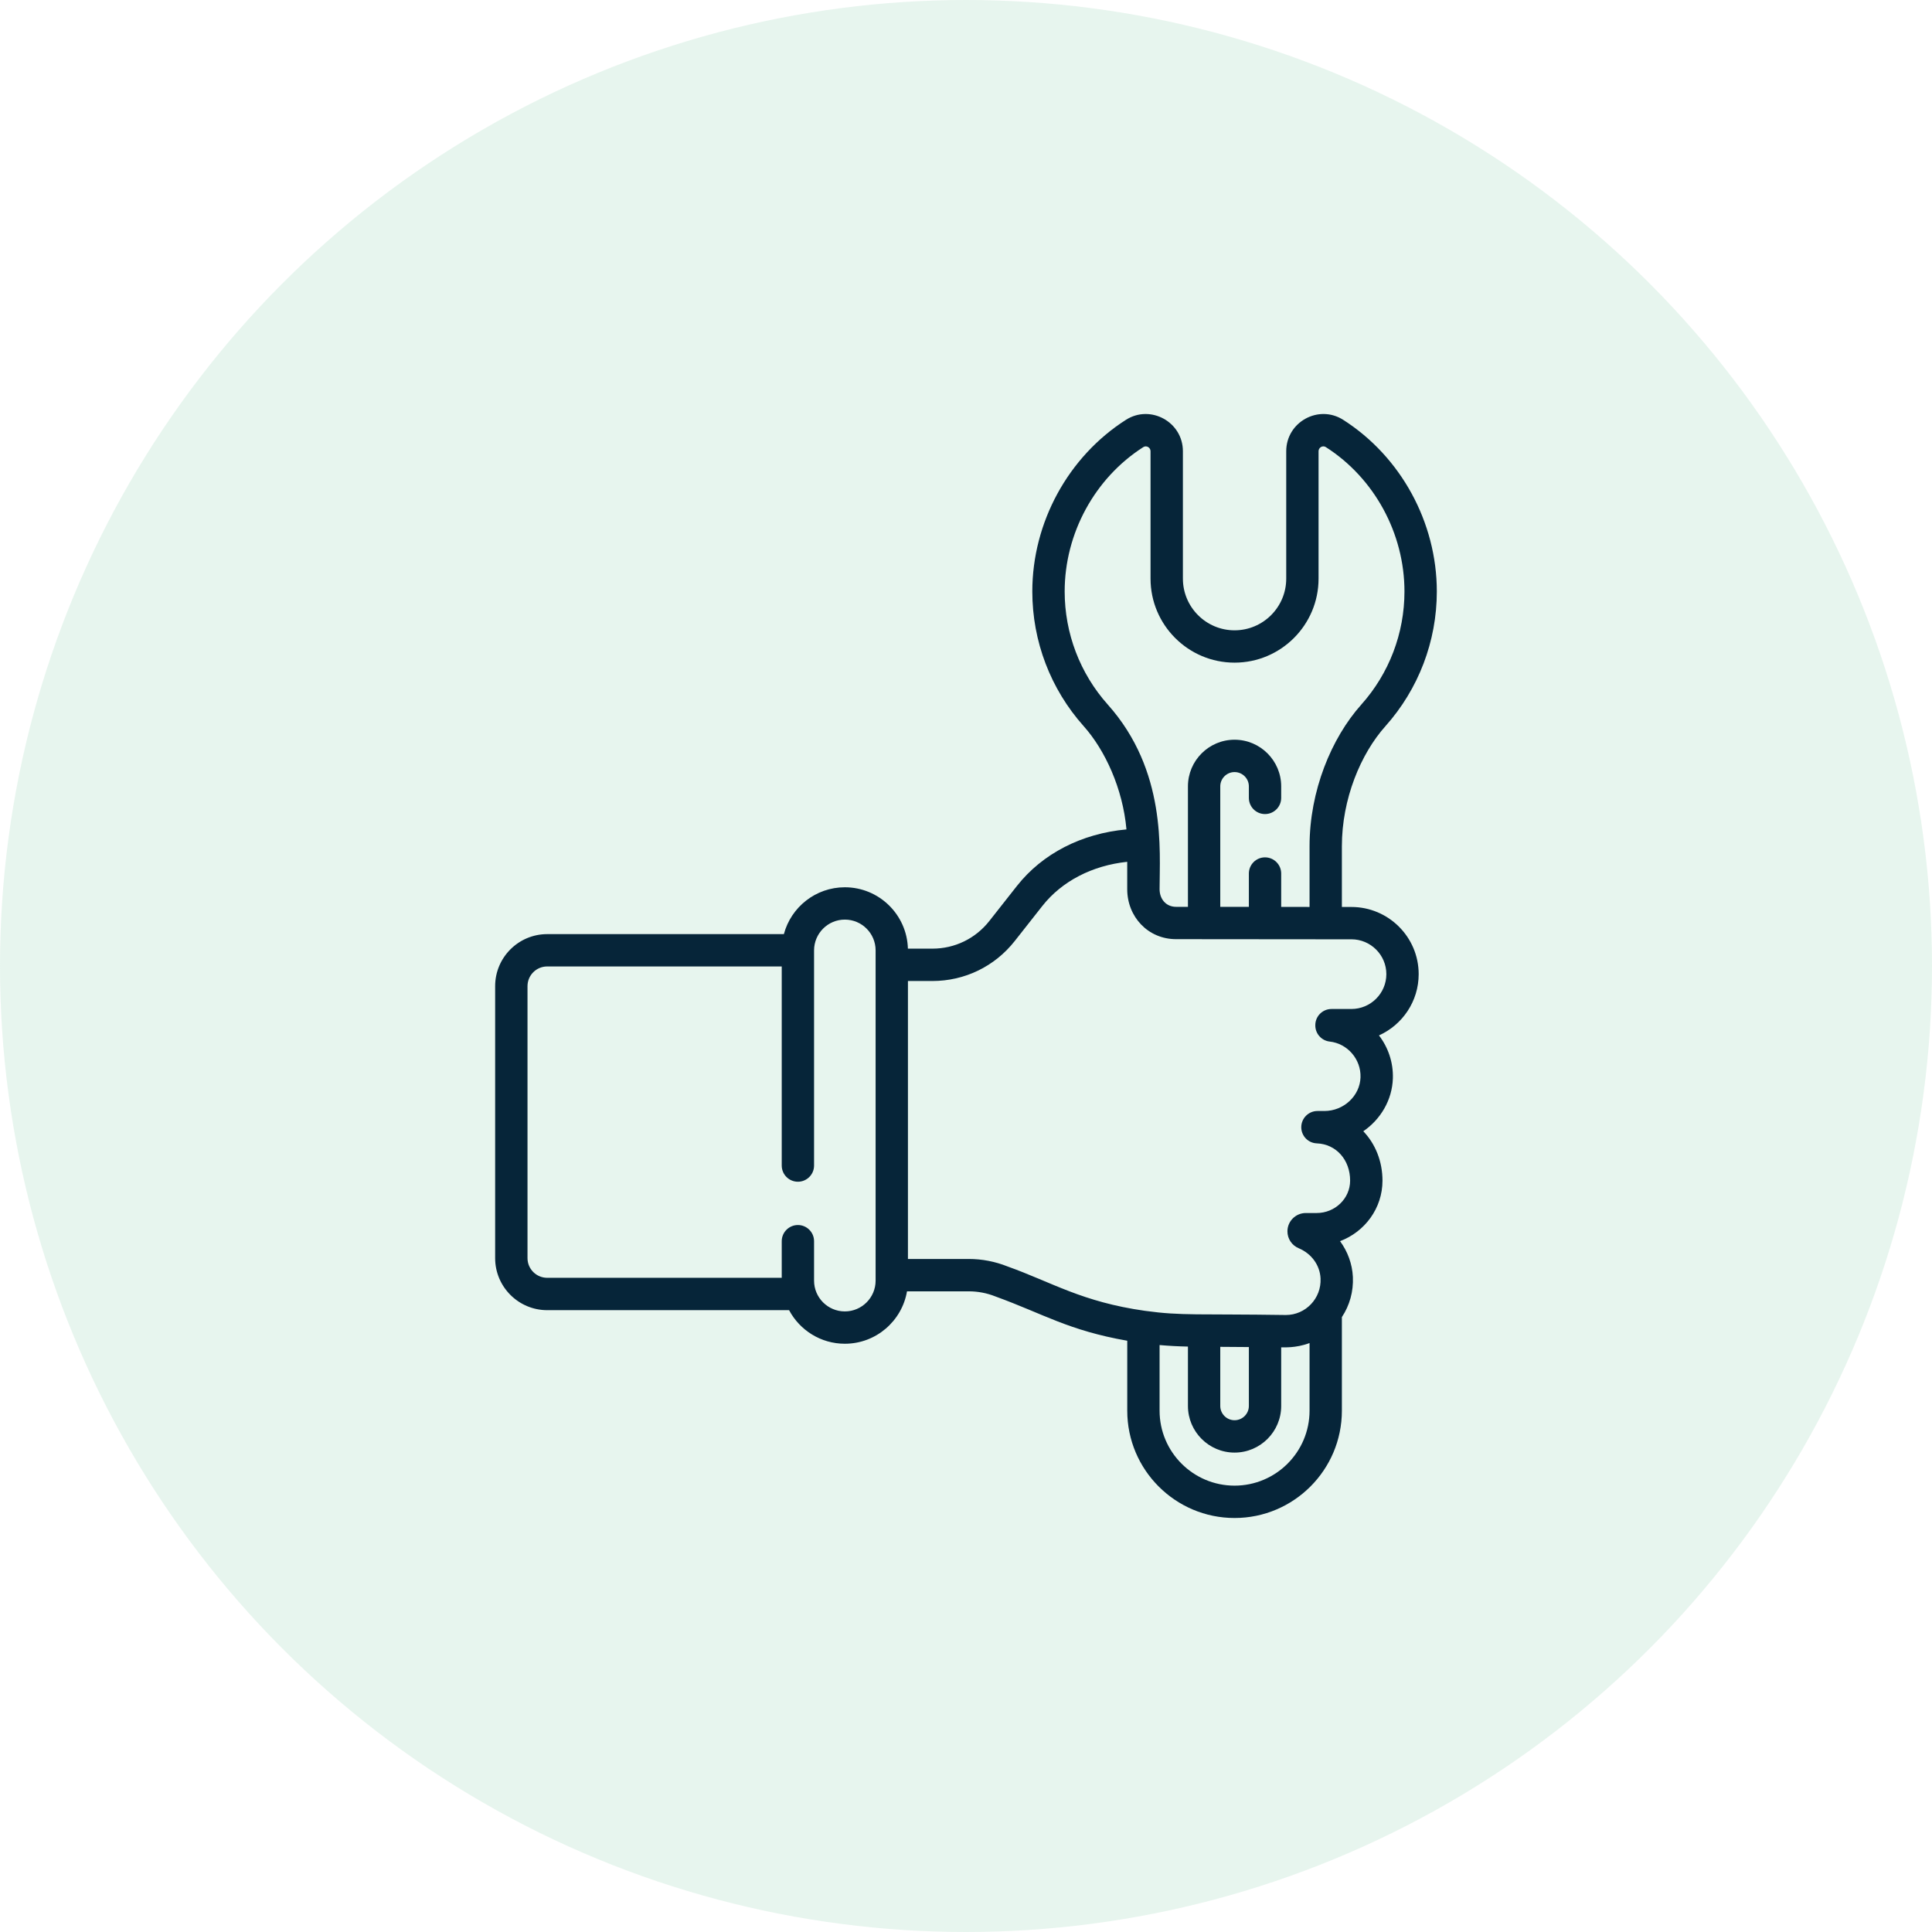
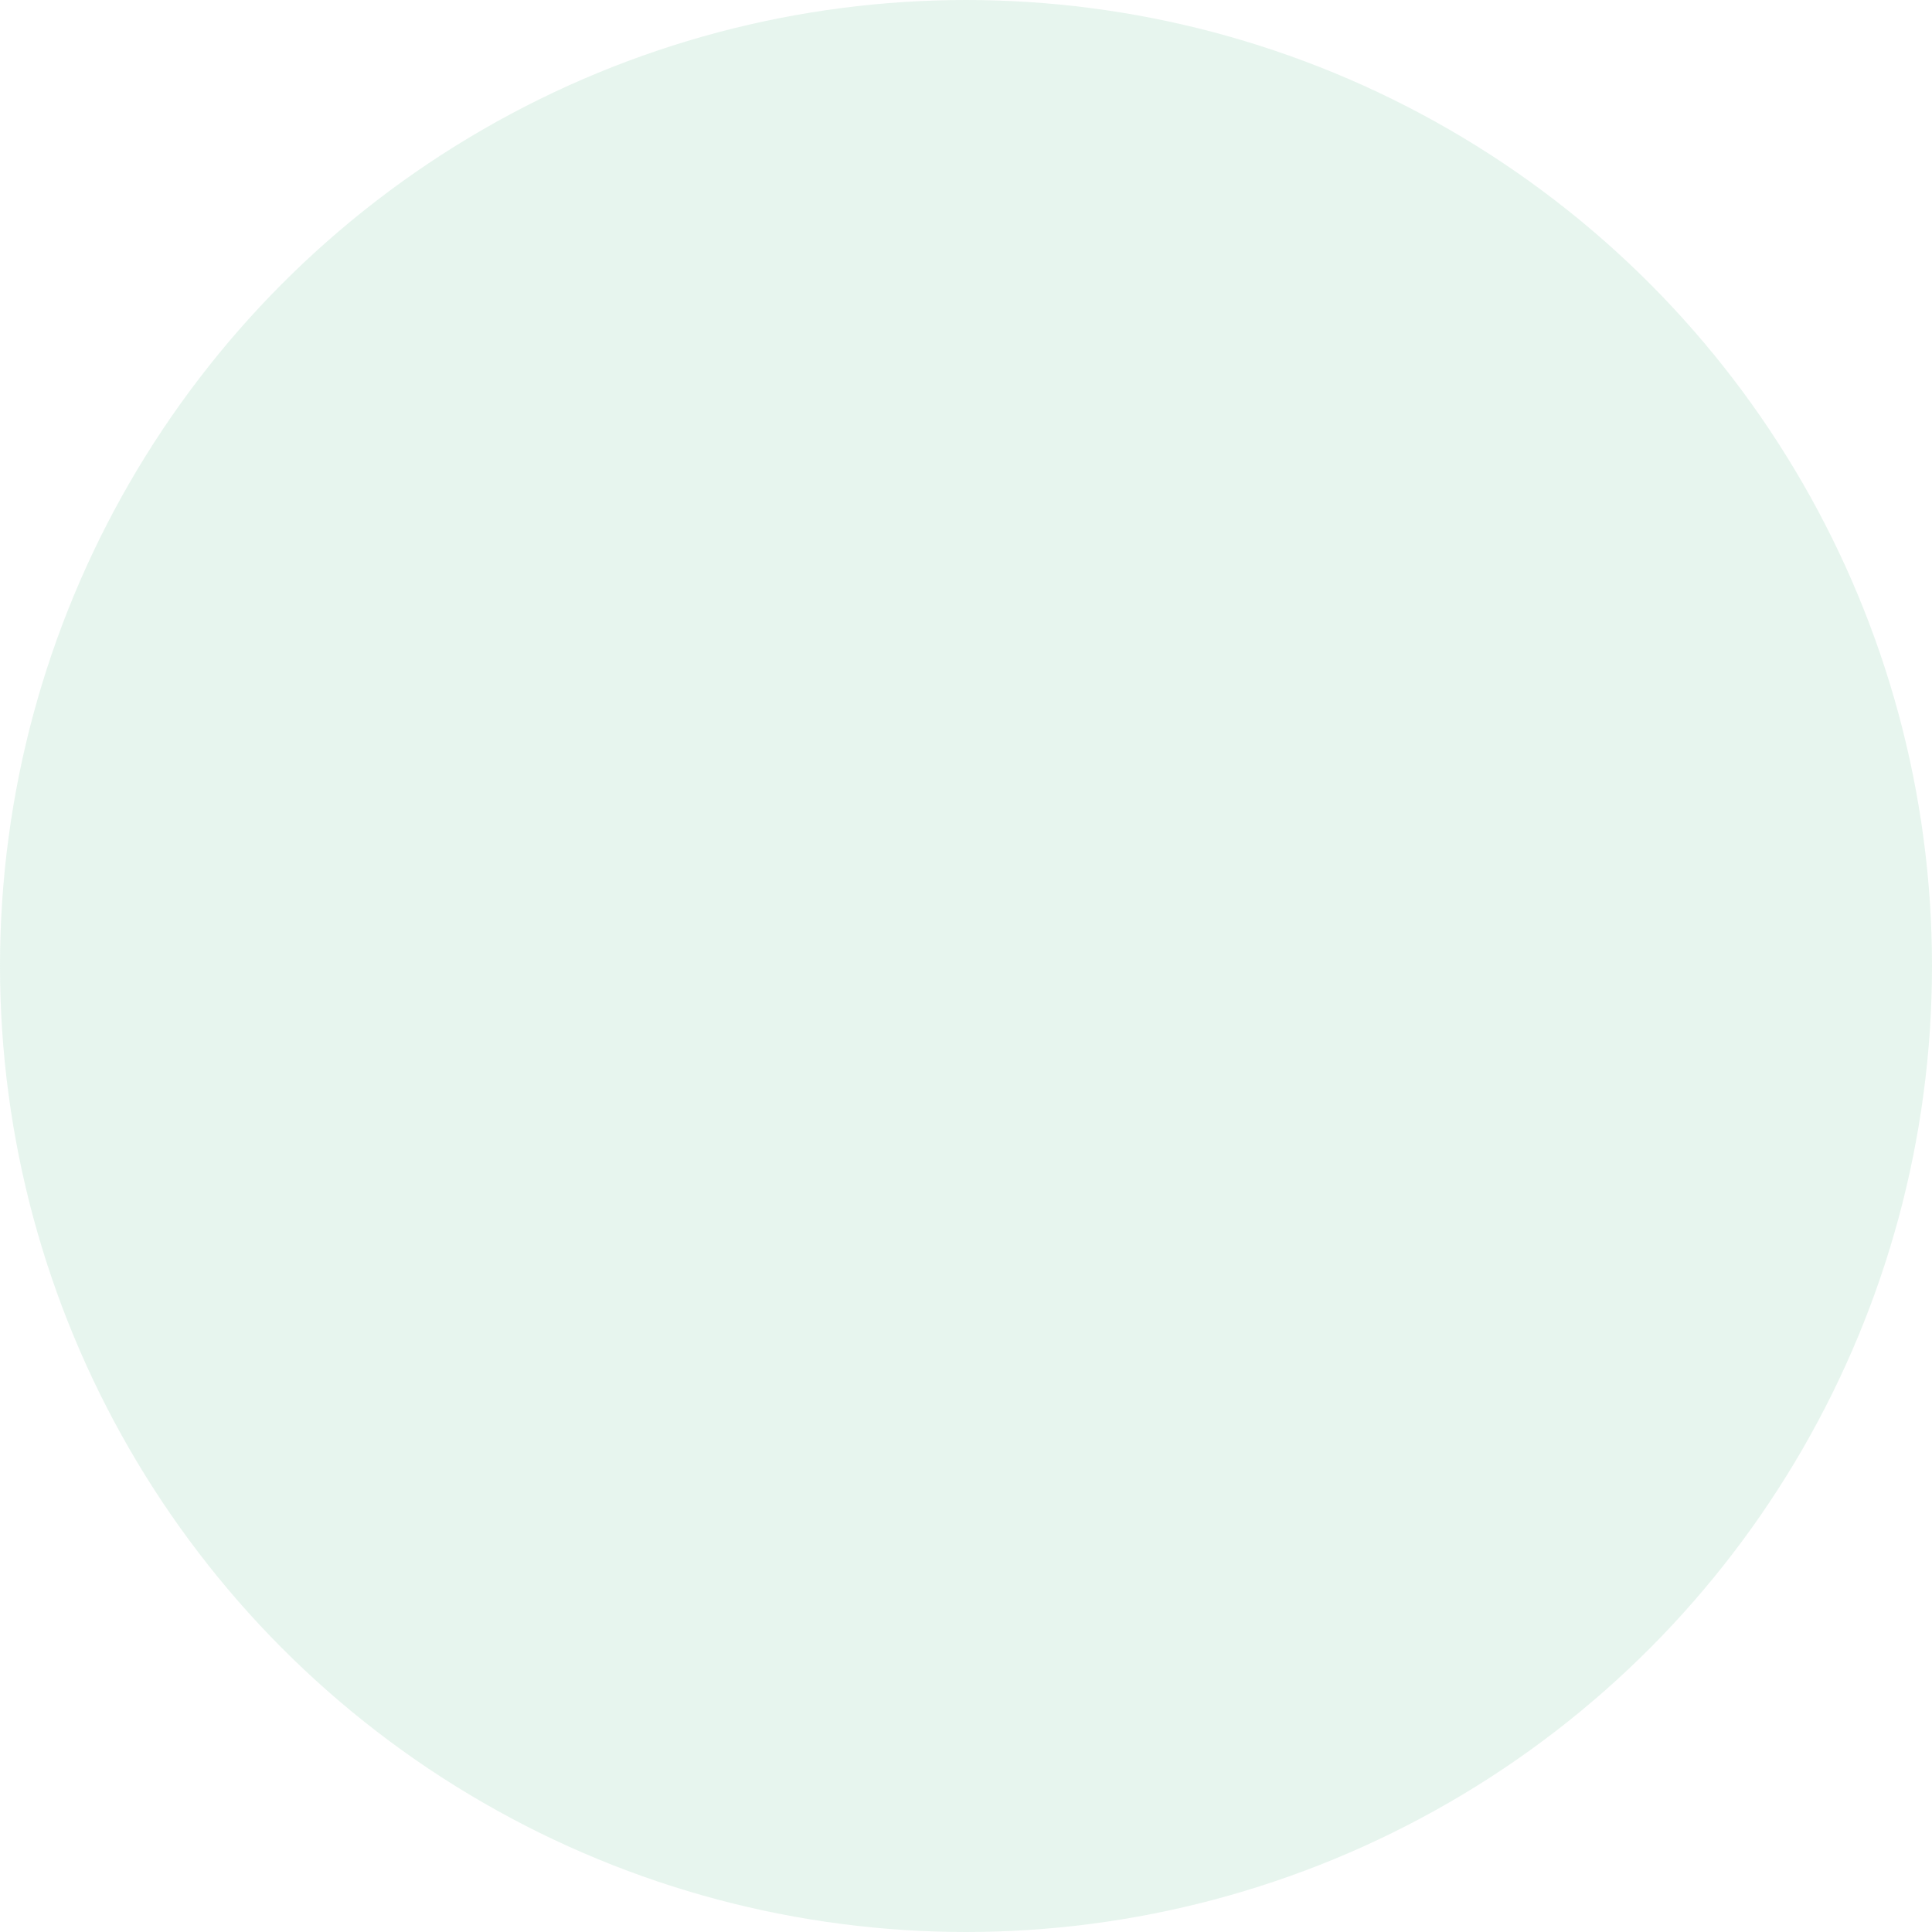
<svg xmlns="http://www.w3.org/2000/svg" width="56" height="56" viewBox="0 0 56 56" fill="none">
  <circle opacity="0.2" cx="28" cy="28" r="28" fill="#89CDAA" />
  <g clip-path="url(#clip0_101_267)">
    <path d="M39.171 26.289L38.895 26.288V24.529C38.895 23.162 39.437 21.855 40.157 21.049C41.117 19.974 41.647 18.587 41.647 17.144C41.647 15.143 40.607 13.237 38.933 12.169C38.219 11.714 37.282 12.233 37.282 13.079V16.772C37.282 17.598 36.61 18.27 35.784 18.27C34.959 18.27 34.287 17.598 34.287 16.772V13.079C34.287 12.231 33.348 11.715 32.636 12.169C30.962 13.237 29.922 15.143 29.922 17.144C29.922 18.587 30.451 19.974 31.412 21.049C32.029 21.741 32.544 22.853 32.651 24.041C31.354 24.159 30.215 24.741 29.475 25.681L28.675 26.697C28.274 27.206 27.674 27.497 27.026 27.497H26.316C26.289 26.512 25.48 25.718 24.488 25.718C23.642 25.718 22.929 26.295 22.721 27.076H15.861C15.029 27.076 14.352 27.752 14.352 28.584V36.468C14.352 37.299 15.029 37.976 15.861 37.976H22.872C23.18 38.554 23.788 38.949 24.488 38.949C25.391 38.949 26.143 38.291 26.29 37.43H28.079C28.346 37.43 28.607 37.48 28.855 37.579C30.261 38.09 30.956 38.559 32.674 38.862V40.89C32.674 42.605 34.069 44 35.785 44C37.5 44 38.895 42.605 38.895 40.89V38.177C39.121 37.836 39.233 37.433 39.214 37.013C39.196 36.635 39.062 36.275 38.842 35.975C39.559 35.706 40.071 35.023 40.072 34.224C40.072 33.657 39.863 33.153 39.516 32.79C40.015 32.448 40.352 31.889 40.373 31.259C40.388 30.795 40.236 30.359 39.97 30.012C40.648 29.707 41.121 29.026 41.121 28.236C41.121 27.162 40.246 26.289 39.171 26.289V26.289ZM25.38 37.12C25.38 37.612 24.98 38.012 24.488 38.012C23.996 38.012 23.596 37.612 23.596 37.12V35.977C23.596 35.718 23.386 35.508 23.128 35.508C22.869 35.508 22.659 35.718 22.659 35.977V37.038H15.861C15.546 37.038 15.29 36.782 15.29 36.468V28.584C15.29 28.269 15.546 28.013 15.861 28.013H22.659V33.784C22.659 34.043 22.869 34.253 23.128 34.253C23.386 34.253 23.596 34.043 23.596 33.784V27.549C23.596 27.548 23.596 27.547 23.596 27.547C23.597 27.055 23.997 26.655 24.488 26.655C24.98 26.655 25.38 27.055 25.38 27.547V37.12H25.38ZM32.111 20.424C31.304 19.521 30.86 18.356 30.86 17.144C30.86 15.46 31.733 13.857 33.14 12.959C33.23 12.902 33.349 12.971 33.349 13.079V16.772C33.349 18.115 34.442 19.207 35.784 19.207C37.127 19.207 38.219 18.115 38.219 16.772V13.079C38.219 12.971 38.338 12.901 38.429 12.959C39.836 13.857 40.709 15.46 40.709 17.144C40.709 18.356 40.265 19.521 39.457 20.424C38.59 21.396 37.958 22.923 37.958 24.529V26.288L37.136 26.287V25.32C37.136 25.061 36.926 24.851 36.667 24.851C36.408 24.851 36.199 25.061 36.199 25.32V26.286L35.37 26.286V22.793C35.37 22.565 35.556 22.379 35.784 22.379C36.013 22.379 36.199 22.565 36.199 22.793V23.127C36.199 23.386 36.408 23.596 36.667 23.596C36.926 23.596 37.136 23.386 37.136 23.127V22.793C37.136 22.048 36.53 21.441 35.784 21.441C35.039 21.441 34.433 22.048 34.433 22.793V26.285L34.089 26.285C33.795 26.285 33.611 26.056 33.611 25.772C33.611 24.661 33.821 22.34 32.111 20.424V20.424ZM37.958 40.889C37.958 42.088 36.983 43.062 35.784 43.062C34.586 43.062 33.611 42.088 33.611 40.889V38.987C33.884 39.011 34.158 39.026 34.433 39.031V40.752C34.433 41.497 35.039 42.104 35.784 42.104C36.53 42.104 37.136 41.497 37.136 40.752V39.053C37.191 39.049 37.546 39.084 37.958 38.929V40.889ZM35.37 40.752V39.039L36.199 39.045V40.752C36.199 40.98 36.013 41.166 35.784 41.166C35.556 41.166 35.37 40.98 35.37 40.752V40.752ZM39.171 29.246H38.594C38.335 29.246 38.125 29.456 38.125 29.714V29.724C38.125 29.962 38.304 30.163 38.541 30.19C39.06 30.248 39.453 30.704 39.435 31.228C39.418 31.765 38.947 32.203 38.387 32.203L38.187 32.203C37.928 32.203 37.718 32.414 37.718 32.673C37.718 32.925 37.917 33.132 38.169 33.141C38.729 33.163 39.135 33.618 39.134 34.223C39.133 34.739 38.698 35.16 38.164 35.16H37.849C37.556 35.16 37.317 35.398 37.317 35.691C37.317 35.906 37.445 36.098 37.644 36.181C38.016 36.337 38.259 36.673 38.277 37.057C38.304 37.636 37.843 38.116 37.272 38.116C34.741 38.078 34.247 38.142 33.199 37.996C33.196 37.995 33.192 37.995 33.189 37.995C31.36 37.737 30.493 37.169 29.202 36.708C28.843 36.565 28.465 36.492 28.079 36.492H26.317V28.435H27.026C27.963 28.435 28.832 28.013 29.412 27.277L30.212 26.261C30.779 25.541 31.659 25.087 32.673 24.98V25.772C32.673 26.575 33.277 27.222 34.088 27.222C34.698 27.223 37.821 27.225 38.426 27.226H38.426H38.427L39.171 27.226C39.729 27.226 40.184 27.679 40.184 28.236C40.184 28.793 39.729 29.246 39.171 29.246V29.246Z" fill="#062539" />
  </g>
  <defs>
    <clipPath id="clip0_101_267">
-       <rect width="32" height="32" fill="white" transform="translate(12 12)" />
-     </clipPath>
+       </clipPath>
  </defs>
</svg>